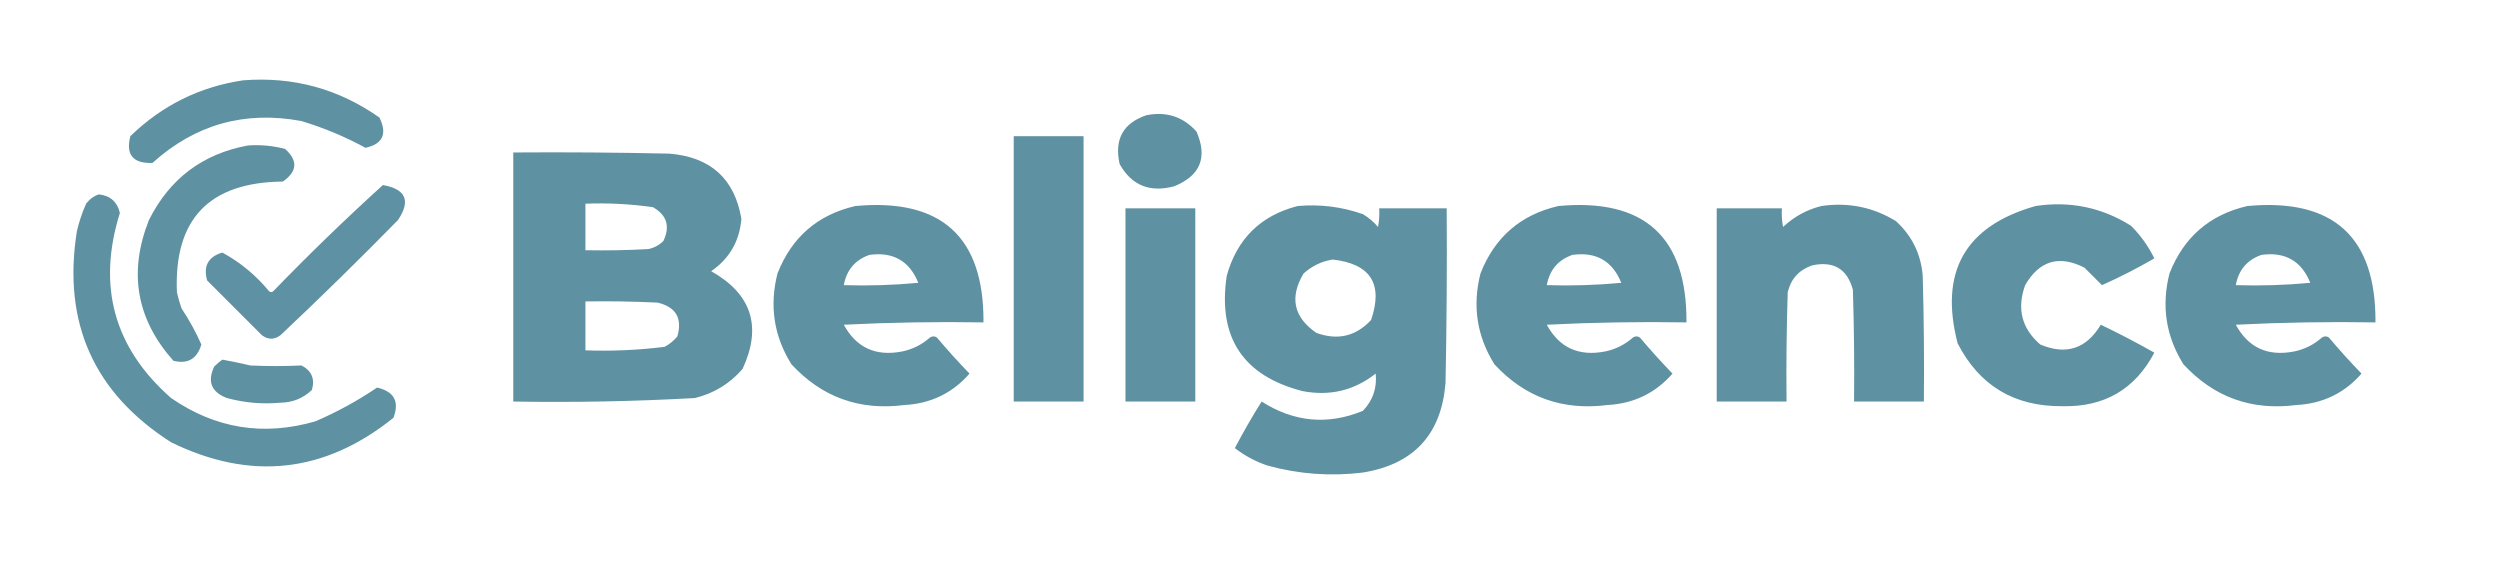
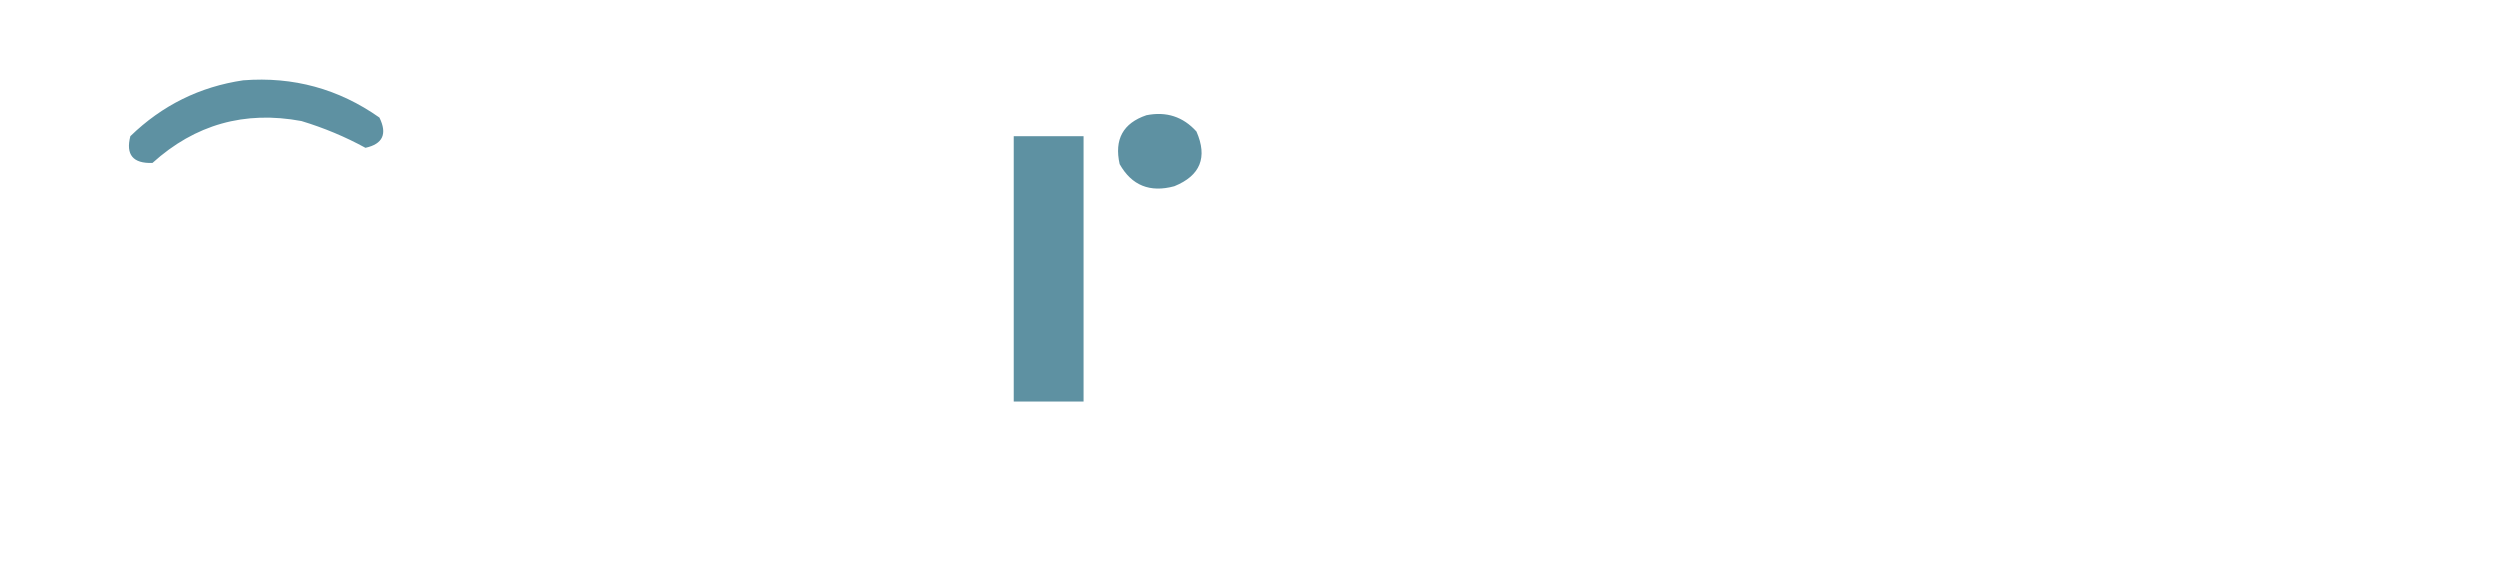
<svg xmlns="http://www.w3.org/2000/svg" width="1074" height="246" style="shape-rendering:geometricPrecision;text-rendering:geometricPrecision;image-rendering:optimizeQuality;fill-rule:evenodd;clip-rule:evenodd">
  <path style="opacity:1" fill="#5e91a2" d="M104.5 34.5c21.496-1.664 40.996 3.67 58.5 16 3.451 7.038 1.451 11.372-6 13-8.675-4.746-17.841-8.58-27.5-11.5-24.372-4.54-45.705 1.46-64 18-8.386.291-11.553-3.542-9.5-11.5 13.641-13.238 29.808-21.238 48.5-24Zm388 15c8.583-1.707 15.75.627 21.5 7 4.853 11.113 1.686 18.946-9.5 23.5-10.483 2.85-18.317-.317-23.5-9.5-2.374-10.597 1.46-17.597 11.5-21Zm-57 9h30v114h-30v-114Z" />
-   <path style="opacity:1" fill="#5e91a2" d="M106.5 62.5c5.459-.397 10.792.103 16 1.5 5.561 5.015 5.228 9.682-1 14-31.633.296-46.8 16.129-45.5 47.5.511 2.378 1.178 4.712 2 7 3.285 4.943 6.118 10.11 8.5 15.5-1.83 6.179-5.83 8.512-12 7-15.916-17.872-19.416-38.038-10.5-60.5 8.91-17.755 23.077-28.422 42.5-32Zm114 3c22.336-.167 44.669 0 67 .5 17.755 1.433 28.088 10.766 31 28-.793 9.609-5.127 17.109-13 22.5 17.437 9.812 21.937 23.812 13.5 42-5.514 6.34-12.348 10.507-20.5 12.5-25.962 1.444-51.962 1.944-78 1.5v-107Zm31 22c9.724-.359 19.391.141 29 1.5 5.967 3.392 7.467 8.226 4.5 14.5-1.8 1.817-3.966 2.984-6.5 3.5-8.994.5-17.994.666-27 .5v-20Zm0 42c10.339-.166 20.672 0 31 .5 7.887 1.884 10.72 6.718 8.5 14.5-1.543 1.878-3.376 3.378-5.5 4.5-11.27 1.409-22.604 1.909-34 1.5v-21Z" />
-   <path style="opacity:1" fill="#5e91a3" d="M164.5 79.5c9.873 1.741 12.039 6.741 6.5 15-16.502 16.835-33.335 33.335-50.5 49.5-2.667 2-5.333 2-8 0-7.914-7.914-15.748-15.748-23.5-23.5-1.747-6.176.42-10.176 6.5-12 7.663 4.151 14.33 9.651 20 16.5.667.667 1.333.667 2 0 15.258-15.761 30.925-30.927 47-45.5Z" />
-   <path style="opacity:1" fill="#5e91a2" d="M42.5 83.5c4.915.585 7.915 3.252 9 8-9.847 31.462-2.514 57.962 22 79.5 19.047 13.132 39.713 16.465 62 10 9.33-4.014 18.164-8.847 26.5-14.5 7.352 1.706 9.685 6.039 7 13-29.503 23.718-61.336 27.218-95.5 10.5-33.171-21.188-46.671-51.355-40.5-90.5.934-4.137 2.268-8.137 4-12 1.5-1.969 3.333-3.302 5.5-4Zm325 5c36.926-3.397 55.259 13.269 55 50-20.011-.333-40.011 0-60 1 5.353 9.858 13.686 13.691 25 11.5 4.548-.94 8.548-2.94 12-6 1-.667 2-.667 3 0 4.482 5.316 9.148 10.483 14 15.5-7.337 8.403-16.671 12.903-28 13.5-19.272 2.467-35.439-3.366-48.5-17.5-7.537-12.069-9.537-25.069-6-39 6.098-15.602 17.264-25.269 33.5-29Zm6 21c10.194-1.407 17.194 2.593 21 12-10.646.999-21.313 1.332-32 1 1.186-6.513 4.852-10.846 11-13Zm184-21c9.633-.839 18.967.328 28 3.5 2.46 1.458 4.627 3.291 6.5 5.5.497-2.646.664-5.313.5-8h29c.167 25.002 0 50.002-.5 75-1.776 22.109-13.609 34.943-35.5 38.5-13.808 1.711-27.475.711-41-3-5.112-1.722-9.779-4.222-14-7.5 3.593-6.858 7.426-13.525 11.5-20 13.927 8.872 28.427 10.205 43.5 4 4.286-4.469 6.119-9.803 5.5-16-9.274 7.276-19.774 9.776-31.5 7.5-25.58-6.615-36.413-23.115-32.5-49.5 4.422-15.922 14.588-25.922 30.5-30Zm15 23c16.326 1.822 21.826 10.489 16.5 26-6.53 6.998-14.364 8.832-23.5 5.5-9.761-6.725-11.594-15.225-5.5-25.5 3.653-3.263 7.819-5.263 12.5-6Zm97-23c36.926-3.397 55.259 13.269 55 50-20.011-.333-40.011 0-60 1 5.353 9.858 13.686 13.691 25 11.5 4.548-.94 8.548-2.94 12-6 1-.667 2-.667 3 0 4.482 5.316 9.148 10.483 14 15.5-7.337 8.403-16.671 12.903-28 13.5-19.272 2.467-35.439-3.366-48.5-17.5-7.537-12.069-9.537-25.069-6-39 6.098-15.602 17.264-25.269 33.5-29Zm6 21c10.194-1.407 17.194 2.593 21 12-10.646.999-21.313 1.332-32 1 1.186-6.513 4.852-10.846 11-13Zm107-21c11.542-1.677 22.208.489 32 6.5 6.901 6.303 10.735 14.136 11.5 23.5.5 17.997.667 35.997.5 54h-30c.167-16.003 0-32.003-.5-48-2.408-8.962-8.241-12.462-17.5-10.5-5.598 1.931-9.098 5.764-10.5 11.5-.5 15.663-.667 31.33-.5 47h-30v-83h28c-.164 2.687.003 5.354.5 8 4.788-4.474 10.288-7.474 16.5-9Zm92 0c14.811-2.22 28.477.614 41 8.5 4.109 4.11 7.443 8.777 10 14-7.281 4.224-14.781 8.057-22.5 11.5l-7.5-7.5c-10.867-5.56-19.367-3.06-25.5 7.5-3.634 10.121-1.467 18.621 6.5 25.5 11.126 4.68 19.793 1.847 26-8.5 7.824 3.745 15.491 7.745 23 12-8.309 15.746-21.475 23.412-39.5 23-20.661.179-35.661-8.821-45-27-7.967-30.748 3.2-50.415 33.5-59Zm91 0c36.93-3.397 55.26 13.269 55 50-20.01-.333-40.011 0-60 1 5.353 9.858 13.686 13.691 25 11.5 4.548-.94 8.548-2.94 12-6 1-.667 2-.667 3 0 4.48 5.316 9.15 10.483 14 15.5-7.34 8.403-16.671 12.903-28 13.5-19.272 2.467-35.439-3.366-48.5-17.5-7.537-12.069-9.537-25.069-6-39 6.098-15.602 17.264-25.269 33.5-29Zm6 21c10.194-1.407 17.194 2.593 21 12-10.646.999-21.313 1.332-32 1 1.186-6.513 4.852-10.846 11-13Zm-488-20h30v83h-30v-83Z" />
-   <path style="opacity:1" fill="#5e91a2" d="M95.5 154.5c4.006.722 8.006 1.555 12 2.5 7.352.353 14.685.353 22 0 4.361 2.226 5.861 5.726 4.5 10.5-3.737 3.582-8.237 5.415-13.5 5.5-7.774.713-15.441.047-23-2-6.681-2.528-8.514-7.028-5.5-13.5 1.145-1.136 2.312-2.136 3.5-3Z" />
</svg>